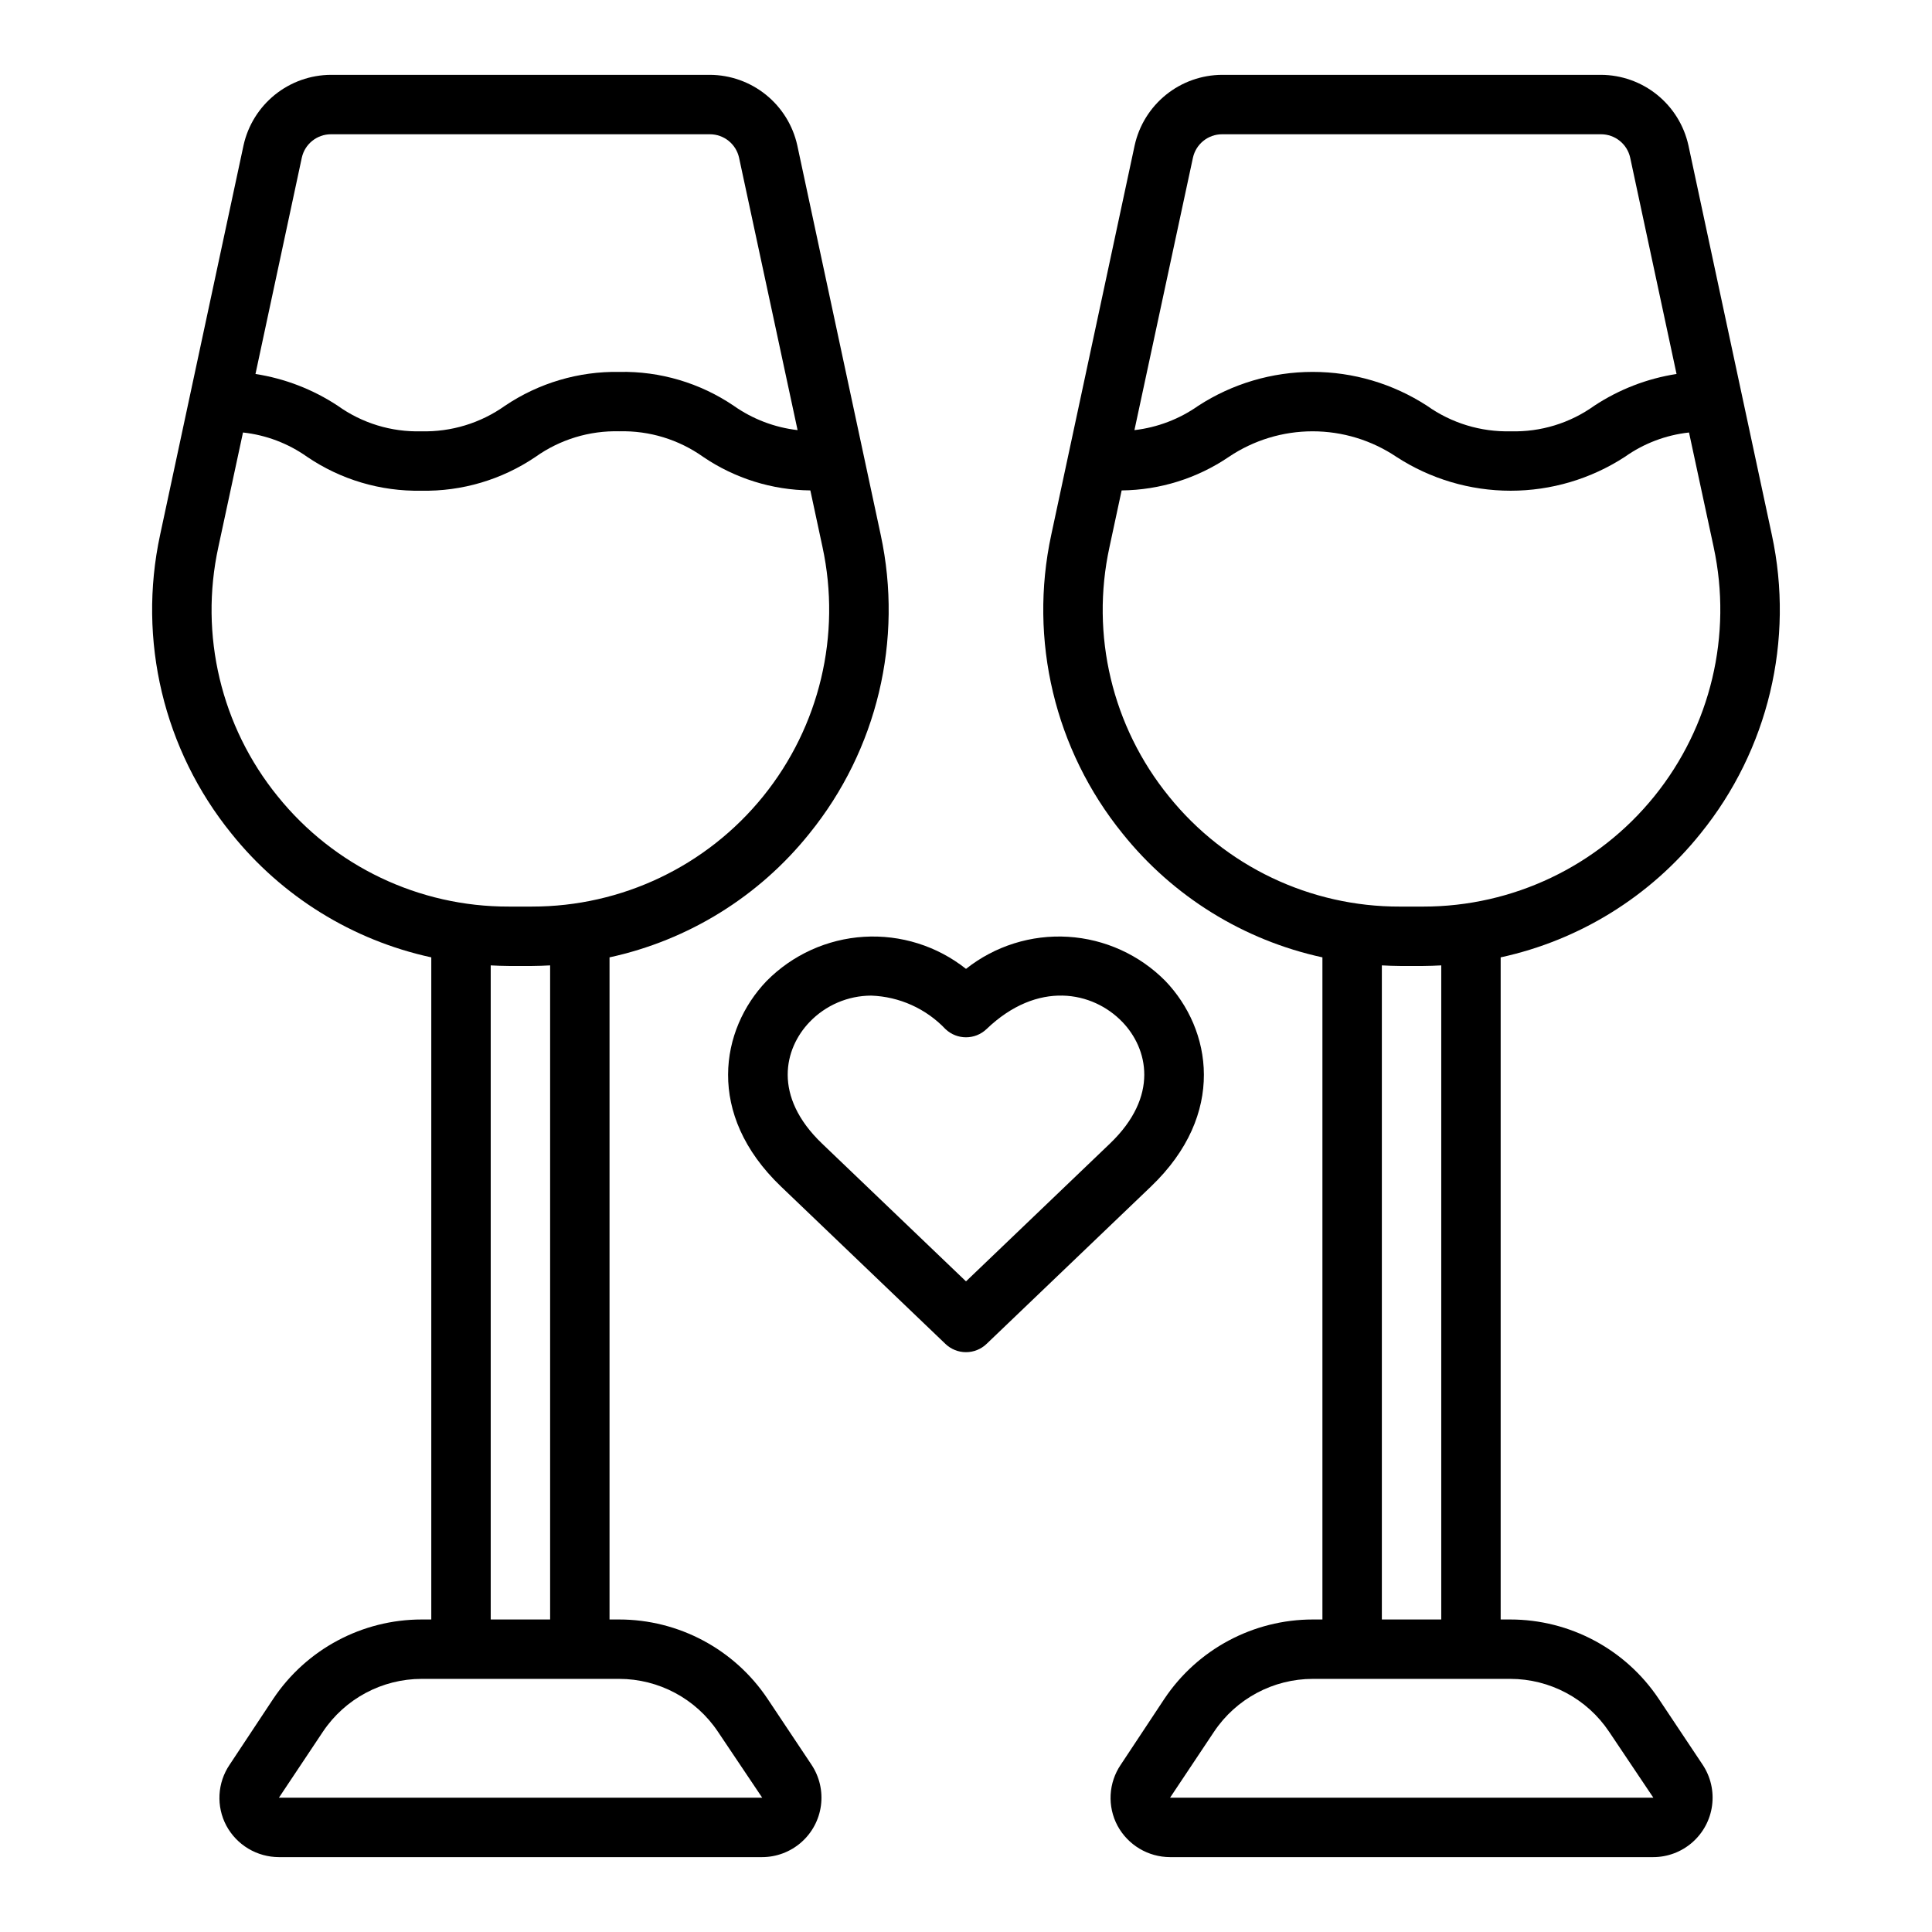
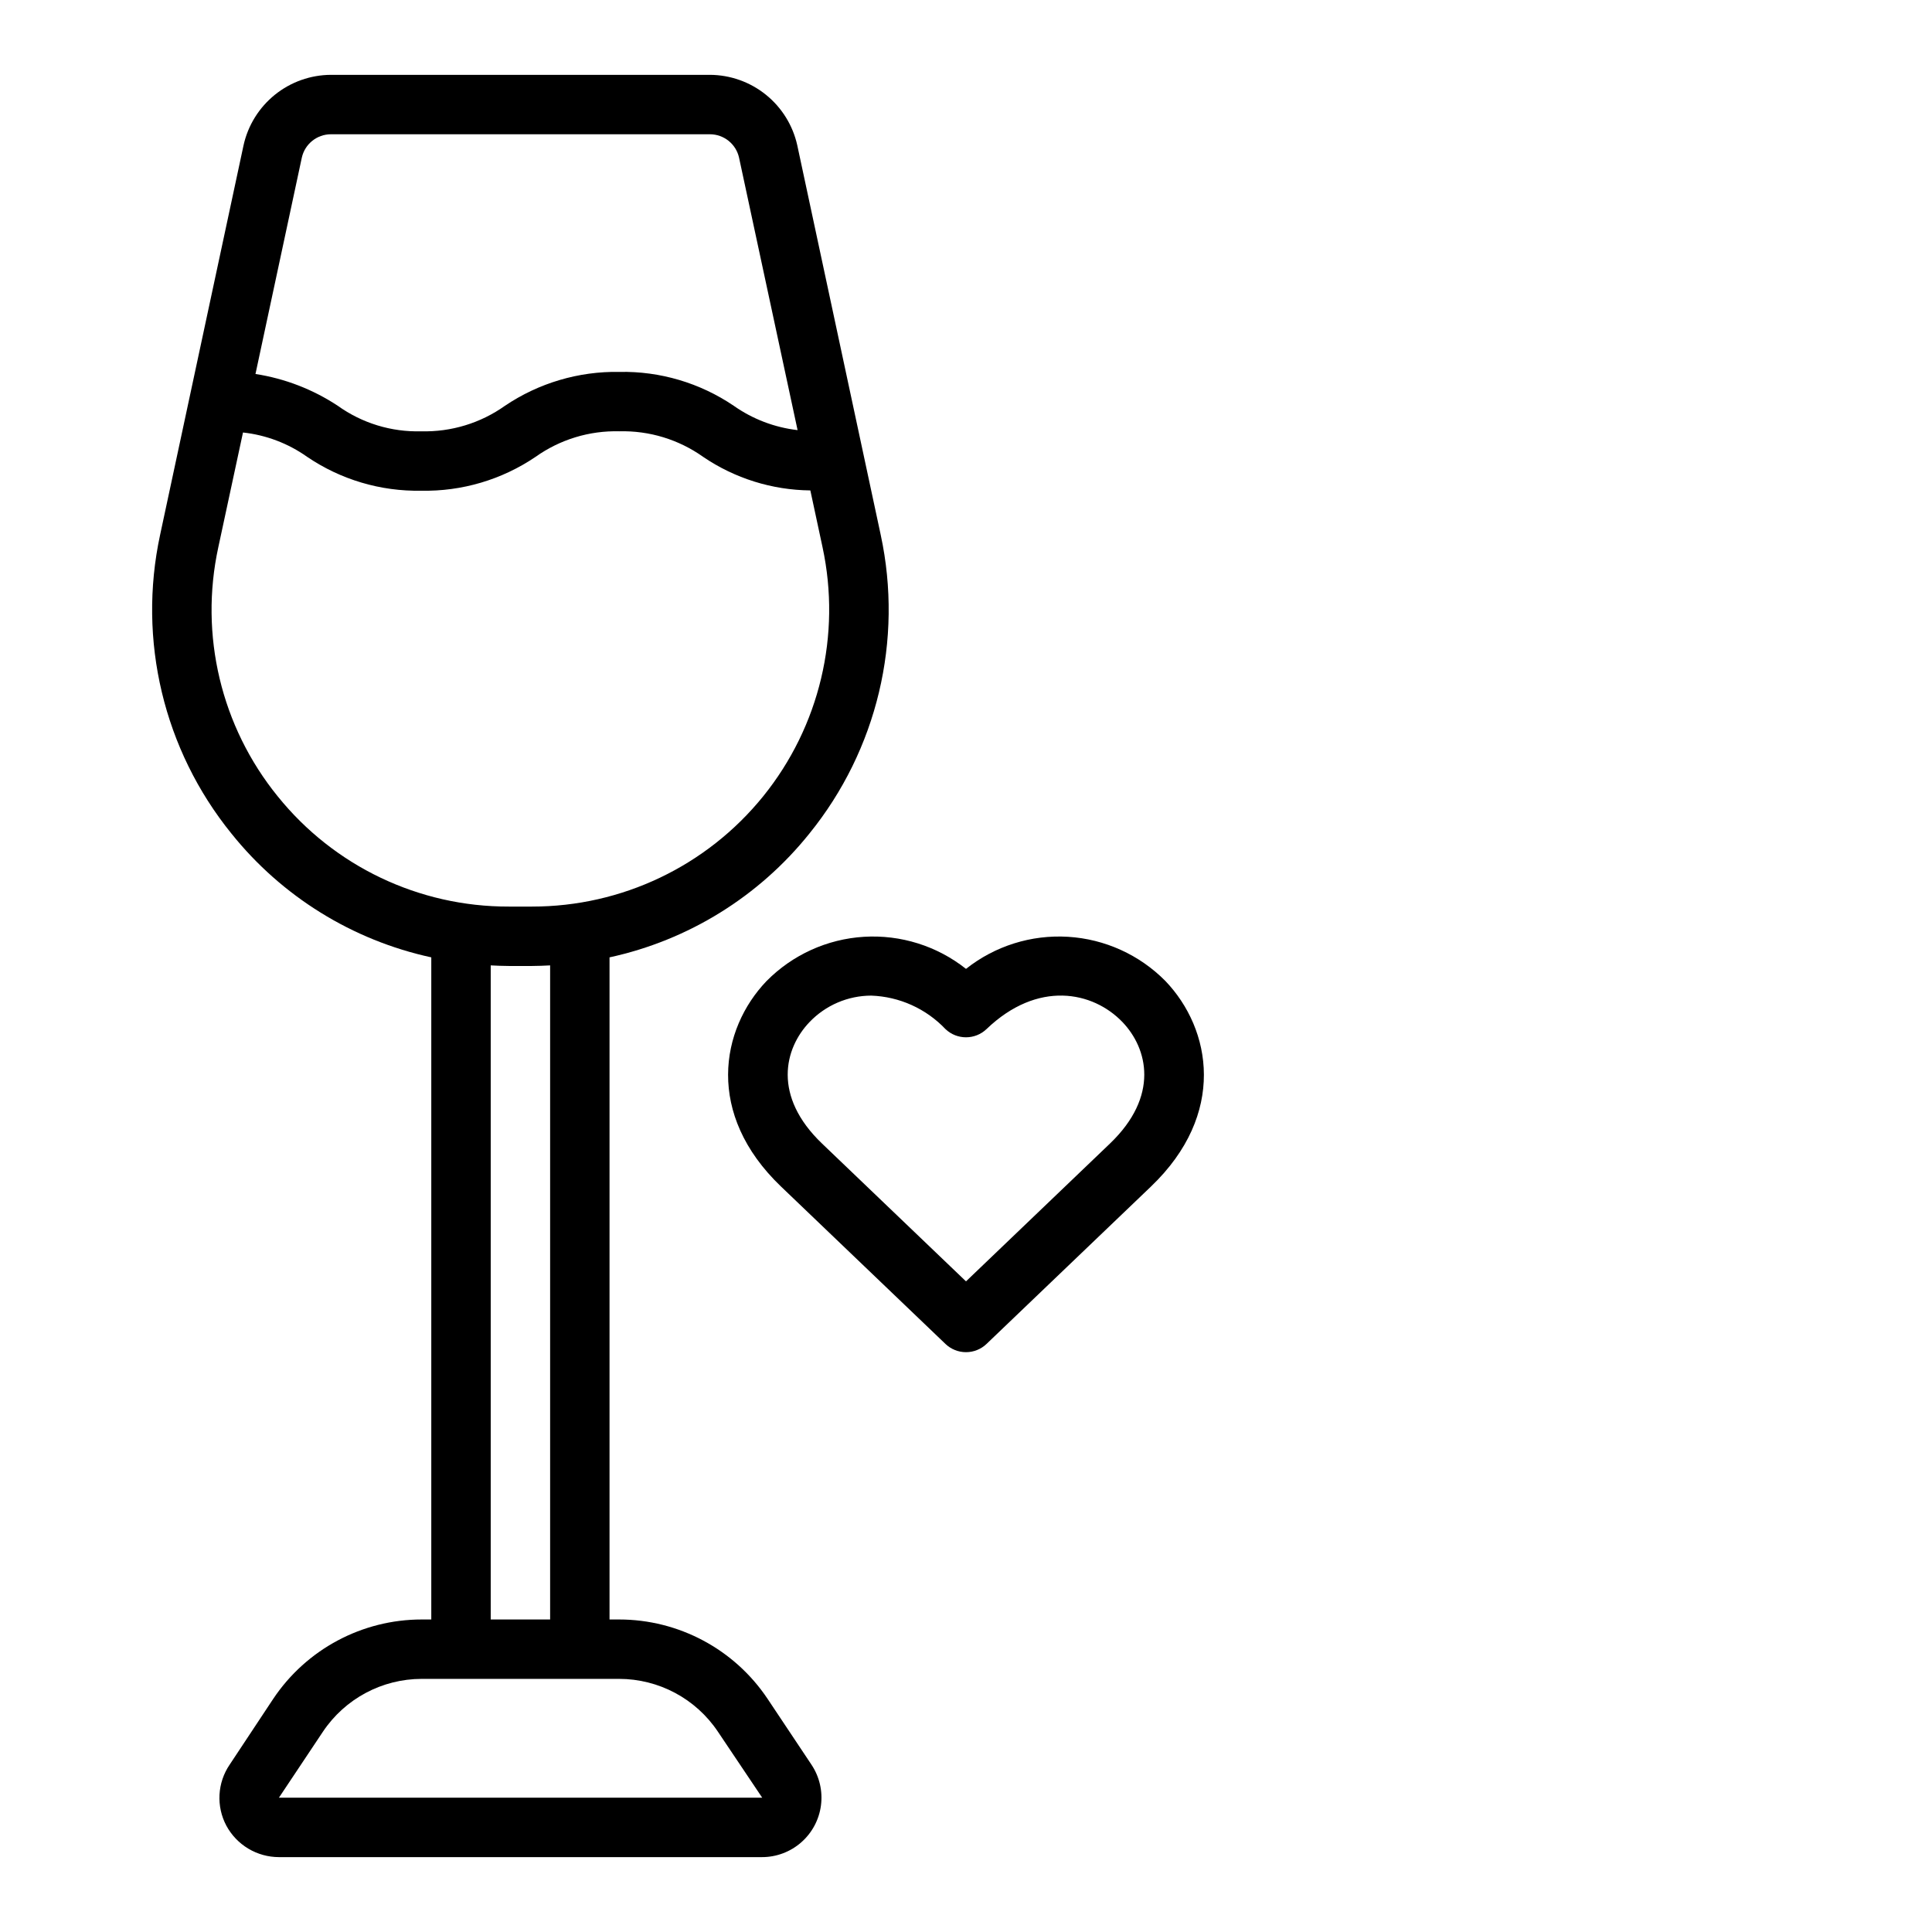
<svg xmlns="http://www.w3.org/2000/svg" fill="#000000" width="800px" height="800px" version="1.1" viewBox="144 144 512 512">
  <g>
    <path d="m347.41 594.2c-8.789-13.141-23.555-21.023-39.359-21.02h-2.519v-175.47c20.902-4.539 39.609-16.129 52.977-32.824 17.945-22.156 24.891-51.242 18.895-79.113l-22.121-103.28c-1.172-5.273-4.102-9.992-8.305-13.383-4.207-3.391-9.438-5.25-14.84-5.277h-100.45c-5.402 0.027-10.633 1.887-14.84 5.277-4.203 3.391-7.133 8.109-8.305 13.383l-22.121 103.28c-5.996 27.871 0.953 56.957 18.895 79.113 13.367 16.695 32.074 28.285 52.977 32.824v175.47h-2.519c-15.805-0.004-30.57 7.879-39.359 21.02l-11.57 17.473c-1.598 2.359-2.523 5.106-2.676 7.949-0.152 2.844 0.473 5.676 1.809 8.191 1.355 2.516 3.363 4.621 5.816 6.09s5.258 2.246 8.117 2.254h128c3.82 0.008 7.516-1.375 10.395-3.891s4.746-5.988 5.25-9.777c0.508-3.789-0.383-7.633-2.5-10.816zm-123.43-408.4c0.793-3.625 4.004-6.211 7.715-6.219h100.45c3.711 0.008 6.922 2.594 7.715 6.219l15.508 72.188c-6.09-0.703-11.91-2.922-16.926-6.457-8.93-6.051-19.52-9.188-30.305-8.973-10.785-0.188-21.363 2.945-30.309 8.973-6.473 4.602-14.262 6.977-22.199 6.769-7.914 0.223-15.684-2.156-22.121-6.769-6.578-4.34-14.016-7.215-21.805-8.422zm-6.375 169.25c-15.016-18.48-20.809-42.785-15.746-66.047l6.535-30.387c6.125 0.668 11.977 2.891 17.004 6.453 8.906 6.043 19.465 9.18 30.227 8.977 10.789 0.215 21.375-2.922 30.309-8.977 6.473-4.598 14.262-6.977 22.199-6.769 7.938-0.207 15.727 2.172 22.199 6.769 8.387 5.703 18.273 8.797 28.418 8.898l3.227 15.035c5.008 23.254-0.773 47.527-15.727 66.027s-37.473 29.242-61.262 29.223h-6.141c-23.789 0.066-46.32-10.68-61.242-29.203zm56.441 44.789c1.574 0.078 3.227 0.156 4.801 0.156h6.141c1.574 0 3.227-0.078 4.801-0.156v173.34h-15.742zm-56.129 220.57 11.652-17.477c5.848-8.754 15.684-14.012 26.211-14.012h52.273c10.527 0 20.363 5.258 26.211 14.012l11.73 17.477z" />
-     <path d="m583.57 594.2c-8.789-13.141-23.555-21.023-39.359-21.02h-2.519v-175.47c20.902-4.539 39.609-16.129 52.977-32.824 17.945-22.156 24.891-51.242 18.895-79.113l-22.121-103.28c-1.172-5.273-4.098-9.992-8.305-13.383-4.203-3.391-9.438-5.25-14.84-5.277h-100.45c-5.402 0.027-10.633 1.887-14.84 5.277-4.203 3.391-7.133 8.109-8.305 13.383l-22.121 103.28c-5.996 27.871 0.953 56.957 18.895 79.113 13.367 16.695 32.074 28.285 52.977 32.824v175.47h-2.519 0.004c-15.809-0.004-30.574 7.879-39.363 21.02l-11.57 17.477v-0.004c-1.598 2.359-2.523 5.106-2.676 7.949-0.152 2.844 0.473 5.676 1.809 8.191 1.355 2.516 3.367 4.621 5.82 6.09 2.449 1.469 5.254 2.246 8.113 2.254h128c3.824 0.008 7.516-1.375 10.395-3.891s4.746-5.988 5.25-9.777c0.508-3.789-0.379-7.633-2.496-10.816zm-123.43-408.4c0.797-3.625 4.004-6.211 7.715-6.219h100.45c3.715 0.008 6.922 2.594 7.715 6.219l12.281 57.309c-7.789 1.207-15.227 4.082-21.805 8.422-6.438 4.613-14.207 6.992-22.121 6.769-7.938 0.207-15.727-2.168-22.199-6.769-9.023-5.856-19.551-8.973-30.309-8.973-10.754 0-21.281 3.117-30.305 8.973-5.016 3.535-10.832 5.754-16.926 6.457zm-6.375 169.25c-15.016-18.48-20.809-42.785-15.746-66.047l3.227-15.035c10.145-0.102 20.031-3.195 28.418-8.898 6.562-4.41 14.293-6.769 22.199-6.769 7.91 0 15.637 2.359 22.199 6.769 9.012 5.859 19.523 8.977 30.27 8.977 10.746 0 21.258-3.117 30.27-8.977 5.023-3.562 10.875-5.785 17.004-6.453l6.535 30.387h-0.004c5.008 23.254-0.773 47.527-15.727 66.027s-37.473 29.242-61.262 29.223h-6.141c-23.789 0.066-46.32-10.68-61.242-29.203zm56.441 44.789c1.574 0.078 3.227 0.156 4.801 0.156h6.141c1.574 0 3.227-0.078 4.801-0.156v173.34h-15.742zm-56.129 220.57 11.652-17.477c5.848-8.754 15.684-14.012 26.215-14.012h52.27c10.531 0 20.363 5.258 26.215 14.012l11.727 17.477z" />
    <path d="m400 502.34c-2.027 0-3.981-0.781-5.445-2.184l-43.59-41.723c-20.059-19.203-16.039-41.684-3.82-54.449h0.004c6.863-6.953 16.055-11.129 25.809-11.723 9.754-0.594 19.383 2.434 27.043 8.5 7.656-6.066 17.285-9.094 27.039-8.5 9.754 0.594 18.945 4.769 25.812 11.723 12.219 12.77 16.234 35.246-3.82 54.449l-43.59 41.723c-1.465 1.402-3.414 2.184-5.441 2.184zm-25.113-94.492c-6.184 0.012-12.098 2.551-16.367 7.023-6.68 6.981-9.816 19.602 3.332 32.188l38.148 36.516 38.145-36.516c13.145-12.586 10.012-25.207 3.332-32.188-7.859-8.203-22.48-11.152-36.035 1.844-3.047 2.906-7.84 2.906-10.887 0-5.141-5.418-12.203-8.602-19.668-8.867z" />
  </g>
</svg>